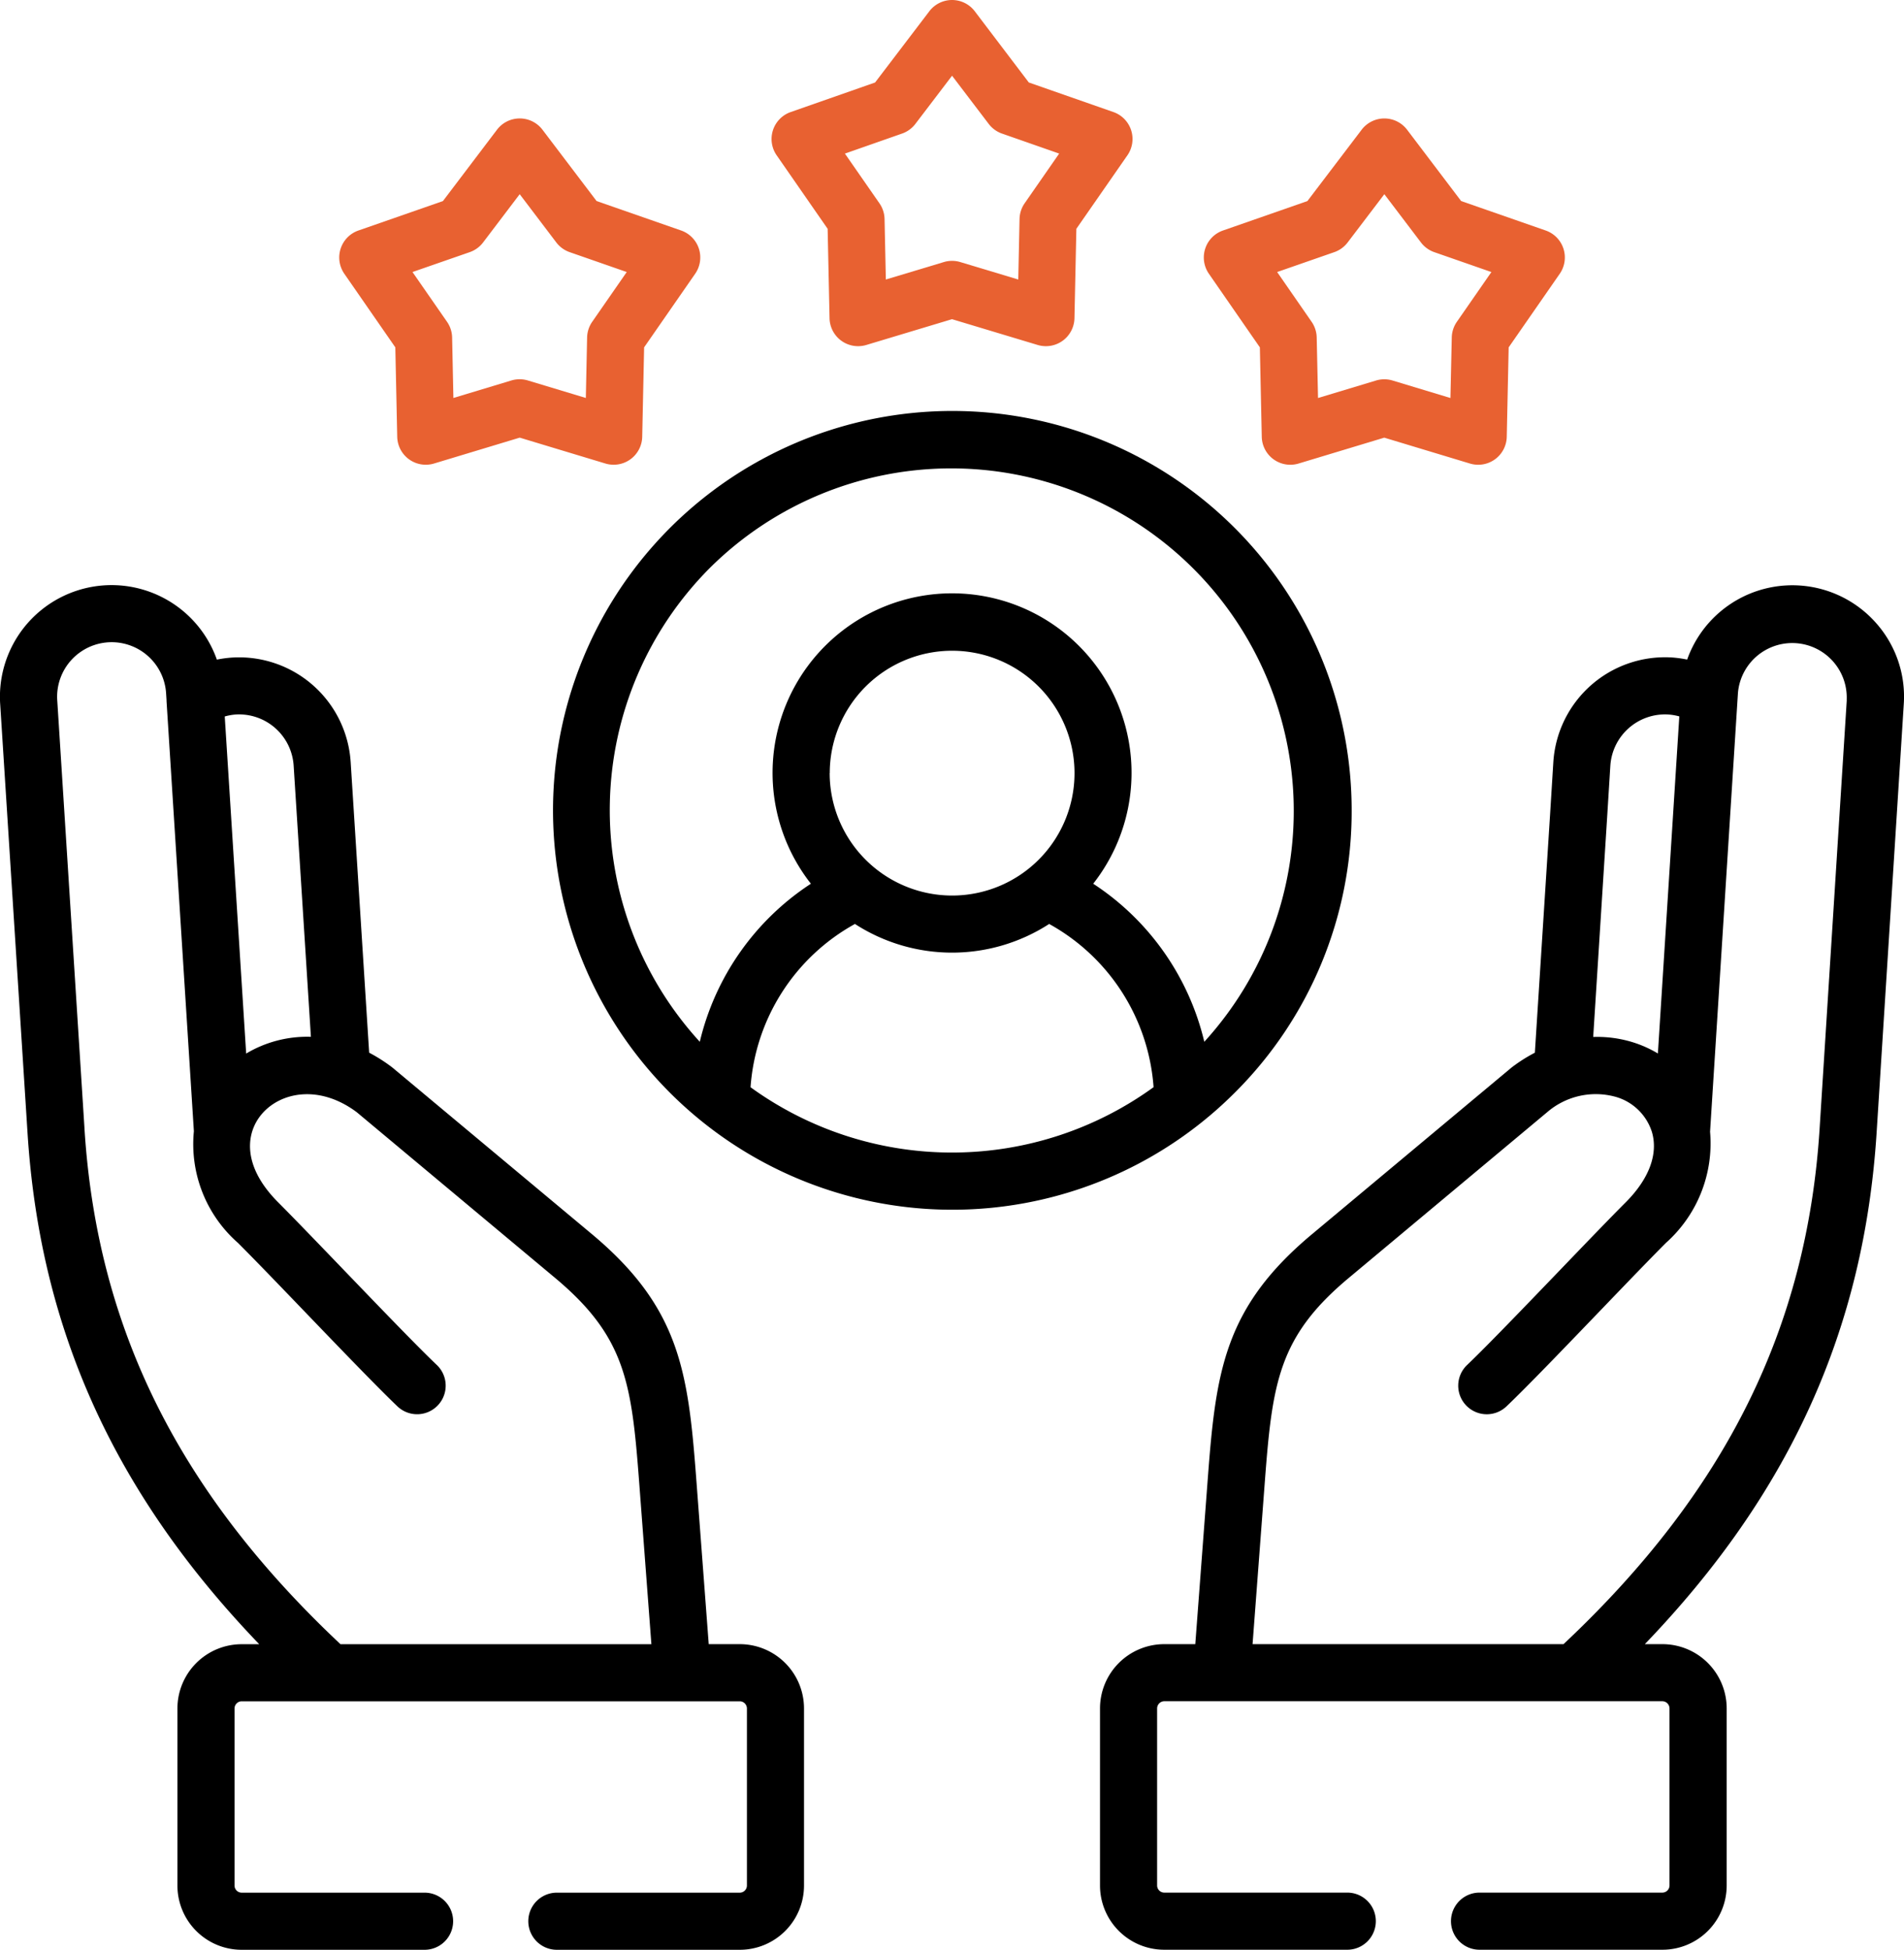
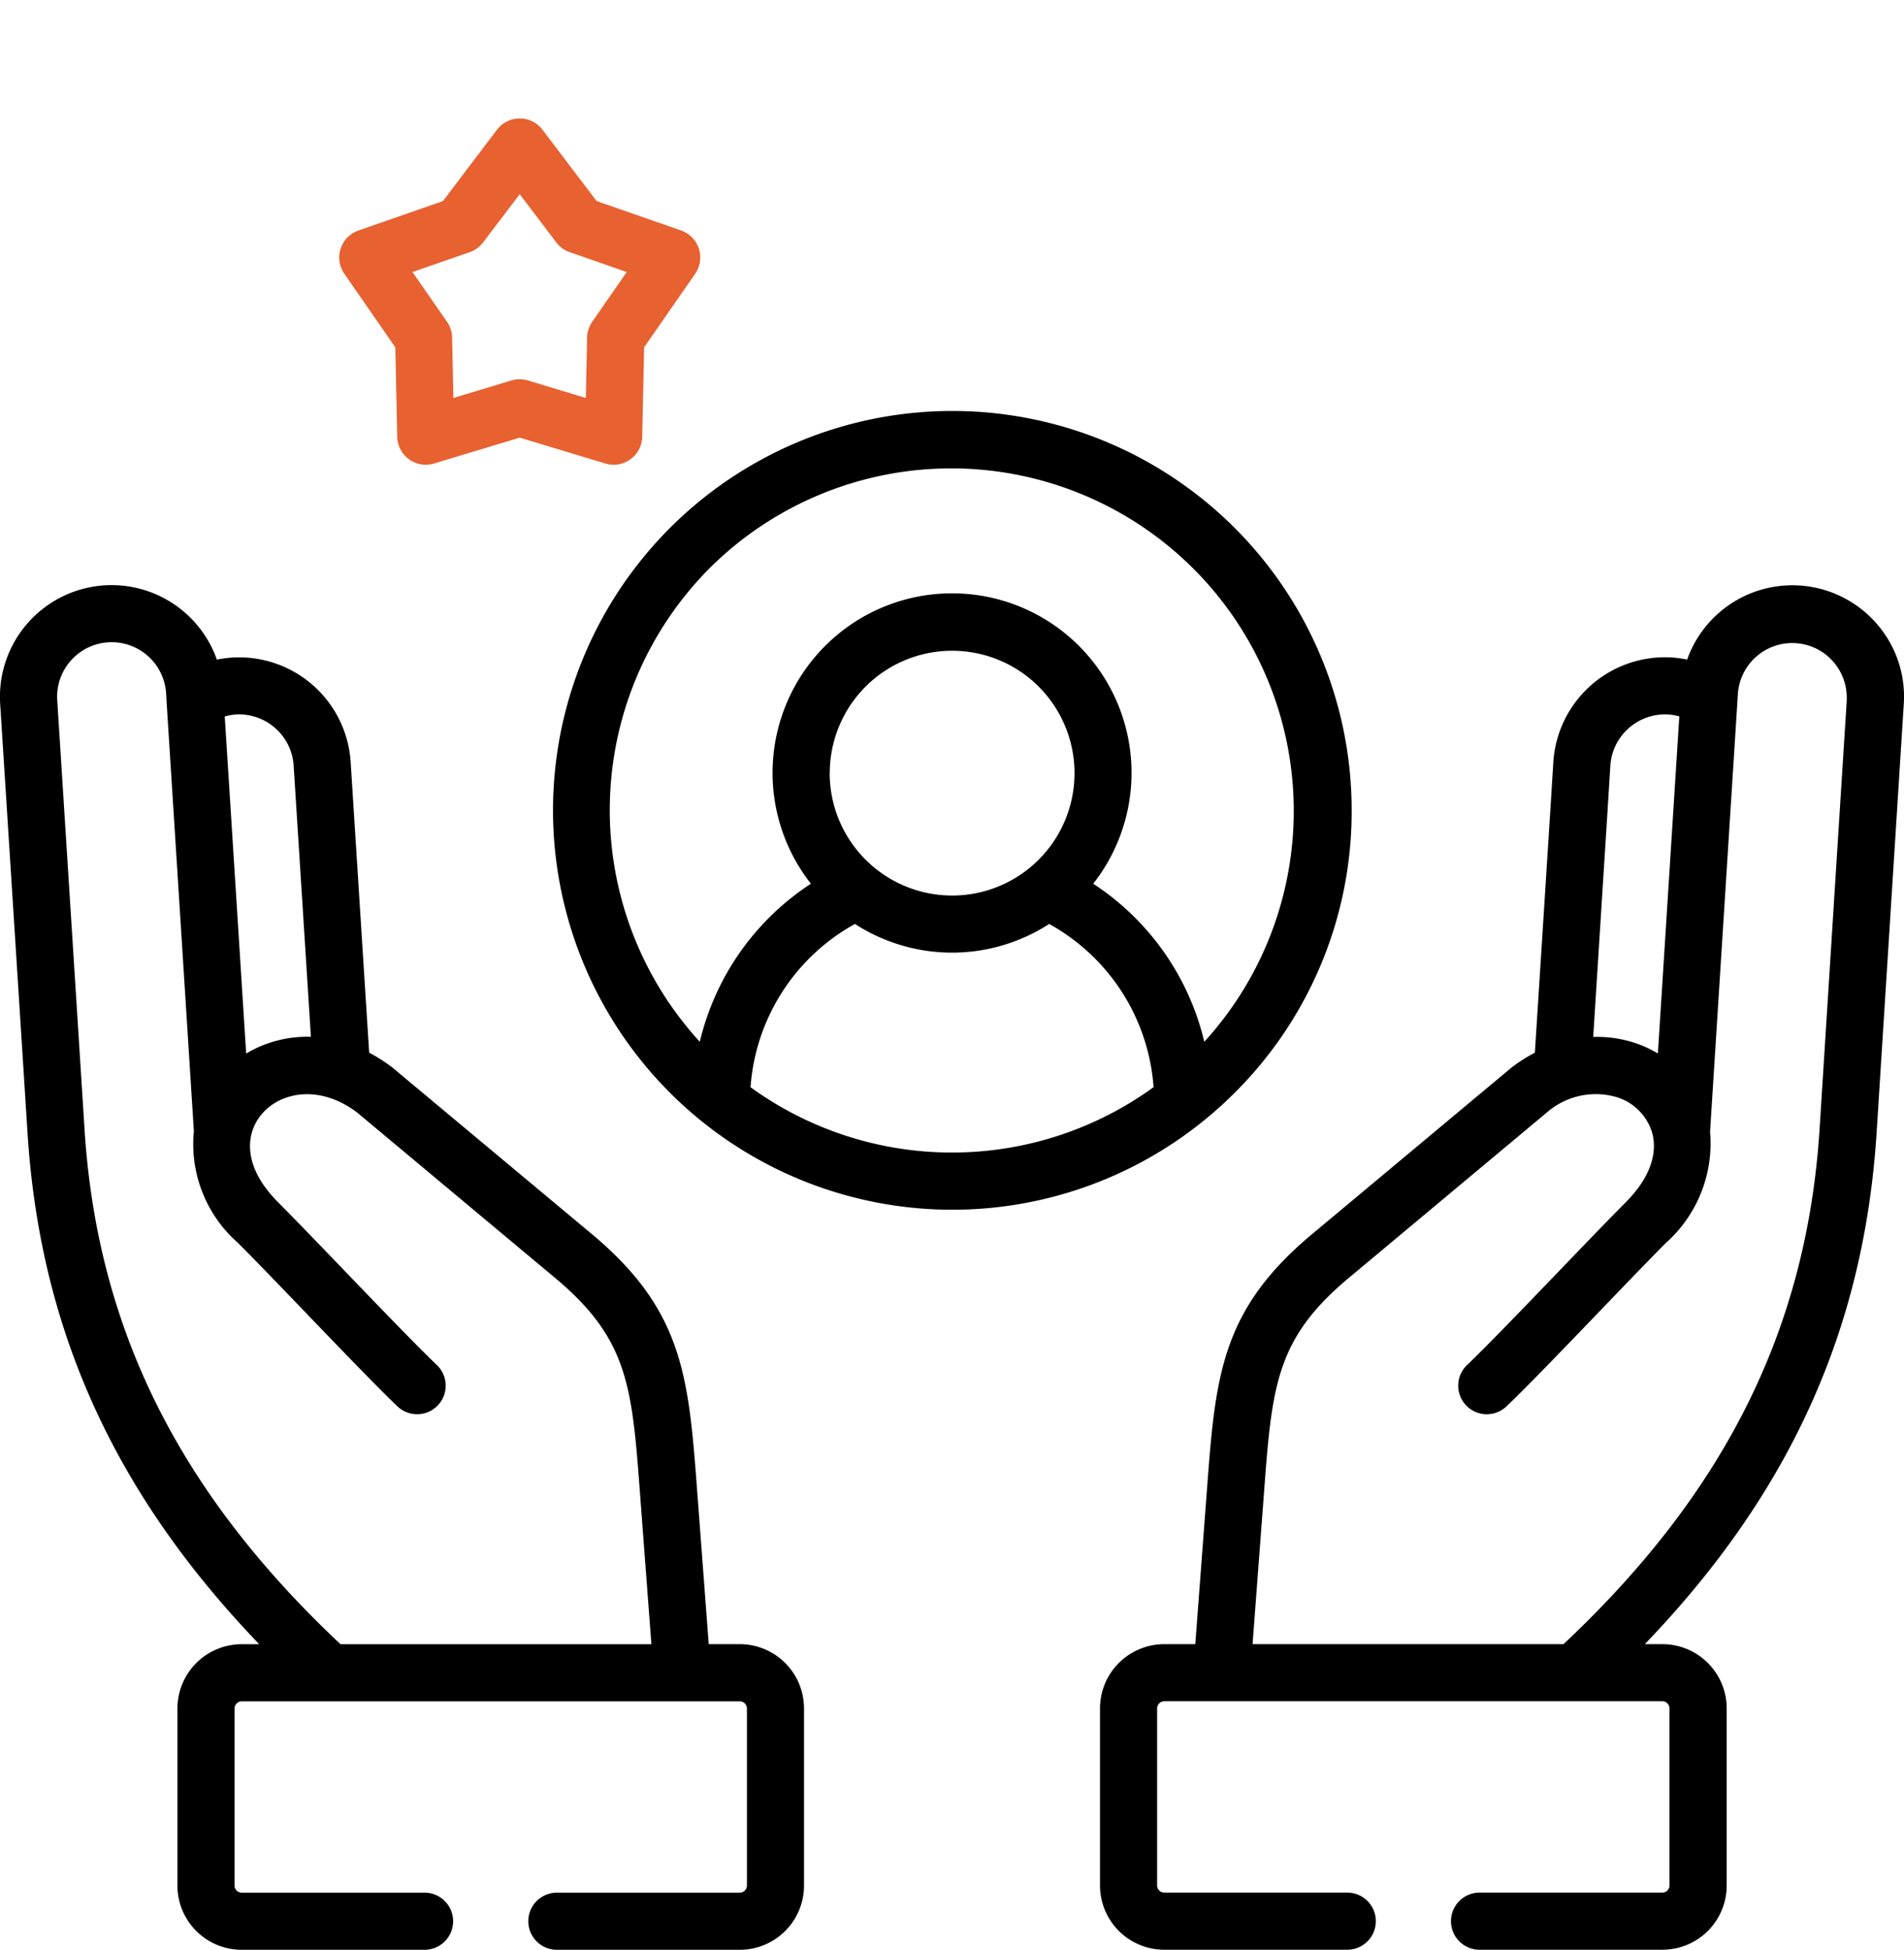
<svg xmlns="http://www.w3.org/2000/svg" width="99.992" height="102.381" viewBox="0 0 99.992 102.381">
  <g id="customer-loyalty" transform="translate(-5.974)">
    <g id="Grupo_57" data-name="Grupo 57" transform="translate(5.974 0)">
      <path id="Trazado_71" data-name="Trazado 71" d="M98,43.127l.1,4.7a1.5,1.5,0,0,0,1.933,1.4l4.5-1.359,4.5,1.359a1.5,1.5,0,0,0,1.933-1.4l.1-4.7,2.682-3.865a1.5,1.5,0,0,0-.739-2.271l-4.439-1.546L105.728,31.7a1.5,1.5,0,0,0-2.389,0L100.5,35.446l-4.439,1.546a1.5,1.5,0,0,0-.739,2.271Zm3.911-5a1.5,1.5,0,0,0,.7-.51l1.921-2.532,1.921,2.532a1.5,1.5,0,0,0,.7.51l3,1.045-1.814,2.614a1.5,1.5,0,0,0-.267.823l-.067,3.176-3.044-.919a1.5,1.5,0,0,0-.867,0l-3.044.919-.067-3.176a1.5,1.5,0,0,0-.267-.823l-1.814-2.614Z" transform="translate(-77.239 -24.888)" fill="#e86131" />
-       <path id="Trazado_72" data-name="Trazado 72" d="M211.541,12.014l.1,4.7a1.5,1.5,0,0,0,1.931,1.4l4.5-1.354,4.5,1.354a1.5,1.5,0,0,0,1.931-1.4l.1-4.7,2.681-3.859a1.5,1.5,0,0,0-.737-2.272l-4.441-1.552L219.268.592A1.5,1.5,0,0,0,218.075,0h0a1.5,1.5,0,0,0-1.193.591l-2.849,3.741L209.6,5.884a1.5,1.5,0,0,0-.736,2.271Zm3.907-5a1.5,1.5,0,0,0,.7-.507l1.927-2.531L220,6.507a1.5,1.5,0,0,0,.7.508l3,1.049-1.813,2.61a1.5,1.5,0,0,0-.268.824l-.067,3.179-3.045-.916a1.5,1.5,0,0,0-.864,0l-3.045.916L214.53,11.5a1.5,1.5,0,0,0-.268-.824l-1.814-2.611Z" transform="translate(-168.076 0)" fill="#e86131" />
-       <path id="Trazado_73" data-name="Trazado 73" d="M325.077,43.127l.1,4.7a1.5,1.5,0,0,0,1.933,1.4l4.5-1.359,4.5,1.359a1.5,1.5,0,0,0,1.933-1.4l.1-4.7,2.683-3.865a1.5,1.5,0,0,0-.739-2.272l-4.439-1.546L332.81,31.7a1.5,1.5,0,0,0-1.194-.593h0a1.5,1.5,0,0,0-1.194.592l-2.848,3.746-4.435,1.546a1.5,1.5,0,0,0-.739,2.27Zm3.91-5a1.5,1.5,0,0,0,.7-.509l1.927-2.534,1.922,2.533a1.5,1.5,0,0,0,.7.51l3,1.045-1.814,2.614a1.5,1.5,0,0,0-.267.822l-.07,3.178-3.04-.919a1.5,1.5,0,0,0-.867,0l-3.046.919-.07-3.179a1.5,1.5,0,0,0-.266-.821l-1.811-2.615Z" transform="translate(-258.913 -24.887)" fill="#e86131" />
      <path id="Trazado_74" data-name="Trazado 74" d="M193.069,128.84a20.971,20.971,0,1,0-6.149,14.843,20.839,20.839,0,0,0,6.149-14.843ZM159.36,116.122A17.987,17.987,0,0,1,185.33,141a13.688,13.688,0,0,0-5.834-8.3,9.426,9.426,0,1,0-14.826,0,13.688,13.688,0,0,0-5.835,8.3A18.013,18.013,0,0,1,159.36,116.122Zm6.3,10.772a6.427,6.427,0,1,1,6.426,6.427A6.434,6.434,0,0,1,165.656,126.894ZM161.5,143.386a10.657,10.657,0,0,1,5.483-8.573,9.393,9.393,0,0,0,10.2,0,10.658,10.658,0,0,1,5.483,8.57A18.036,18.036,0,0,1,161.5,143.386Z" transform="translate(-122.084 -86.297)" />
      <path id="Trazado_75" data-name="Trazado 75" d="M335.646,155.64a5.864,5.864,0,0,0-9.923,1.918,6,6,0,0,0-.8-.111,5.879,5.879,0,0,0-6.227,5.481l-.171,2.75-.8,12.522a8.36,8.36,0,0,0-1.188.751l-.057.045-10.444,8.722c-4.6,3.834-5.059,7.175-5.481,12.752l-.663,8.786h-1.634a3.377,3.377,0,0,0-3.37,3.376v9.3a3.374,3.374,0,0,0,3.37,3.37h9.615a1.5,1.5,0,1,0,0-3h-9.615a.376.376,0,0,1-.371-.371v-9.3a.379.379,0,0,1,.371-.377h26.167a.379.379,0,0,1,.371.377v9.3a.376.376,0,0,1-.371.371H314.82a1.5,1.5,0,1,0,0,3h9.609a3.374,3.374,0,0,0,3.37-3.37v-9.3a3.377,3.377,0,0,0-3.37-3.376H323.5c7.625-7.935,11.515-16.552,12.173-26.859l1.427-22.516A5.816,5.816,0,0,0,335.646,155.64Zm-14.127,10.226.171-2.749a2.879,2.879,0,0,1,3.035-2.676,2.964,2.964,0,0,1,.586.1l-1.125,17.7a6.085,6.085,0,0,0-1.21-.555,6.307,6.307,0,0,0-2.187-.312Zm12.586-6.175-1.427,22.516c-.667,10.452-4.947,19.061-13.448,27.049H302.9l.646-8.559c.393-5.178.722-7.6,4.413-10.676l10.416-8.7a3.91,3.91,0,0,1,3.654-.786,2.8,2.8,0,0,1,1.844,1.829c.339,1.157-.152,2.469-1.384,3.7-.813.813-2.08,2.131-3.422,3.527-1.821,1.894-3.885,4.04-4.887,4.994a1.5,1.5,0,1,0,2.068,2.173c1.051-1,3.049-3.078,4.981-5.088,1.331-1.385,2.589-2.692,3.379-3.483a7,7,0,0,0,2.318-5.838l1.463-23.019a2.862,2.862,0,0,1,5.712.361Z" transform="translate(-237.119 -122.924)" />
      <path id="Trazado_76" data-name="Trazado 76" d="M44.829,209.256H43.194l-.663-8.786c-.423-5.572-.885-8.912-5.481-12.751L26.606,179l-.057-.046a8.643,8.643,0,0,0-1.188-.755l-.972-15.27a5.873,5.873,0,0,0-6.226-5.477,6.057,6.057,0,0,0-.8.108,5.863,5.863,0,0,0-11.38,2.325L7.419,182.4c.653,10.306,4.542,18.923,12.168,26.859h-.925a3.377,3.377,0,0,0-3.37,3.376v9.3a3.374,3.374,0,0,0,3.37,3.37h9.609a1.5,1.5,0,1,0,0-3H18.662a.376.376,0,0,1-.371-.371v-9.3a.379.379,0,0,1,.371-.377H44.829a.379.379,0,0,1,.371.377v9.3a.376.376,0,0,1-.371.371H35.219a1.5,1.5,0,1,0,0,3h9.609a3.374,3.374,0,0,0,3.37-3.37v-9.3A3.377,3.377,0,0,0,44.829,209.256ZM18.36,160.441a2.875,2.875,0,0,1,3.035,2.676l.907,14.249a6.242,6.242,0,0,0-3.4.879l-1.125-17.7A2.921,2.921,0,0,1,18.36,160.441Zm-7.947,21.767L8.98,159.69a2.864,2.864,0,0,1,5.717-.361l.023.359q0,.024,0,.049l1.436,22.588a6.9,6.9,0,0,0,2.314,5.861c.809.807,2.1,2.146,3.462,3.564,1.9,1.977,3.868,4.021,4.9,5.007a1.5,1.5,0,1,0,2.068-2.173c-.988-.94-2.932-2.96-4.811-4.913-1.375-1.429-2.674-2.779-3.5-3.607-1.935-1.935-1.707-3.678-.848-4.664.994-1.143,3.017-1.533,4.968-.076l10.415,8.7c3.692,3.084,4.02,5.5,4.413,10.675l.646,8.56H23.855c-8.5-7.989-12.78-16.6-13.443-27.049Z" transform="translate(-5.974 -122.924)" />
    </g>
  </g>
</svg>